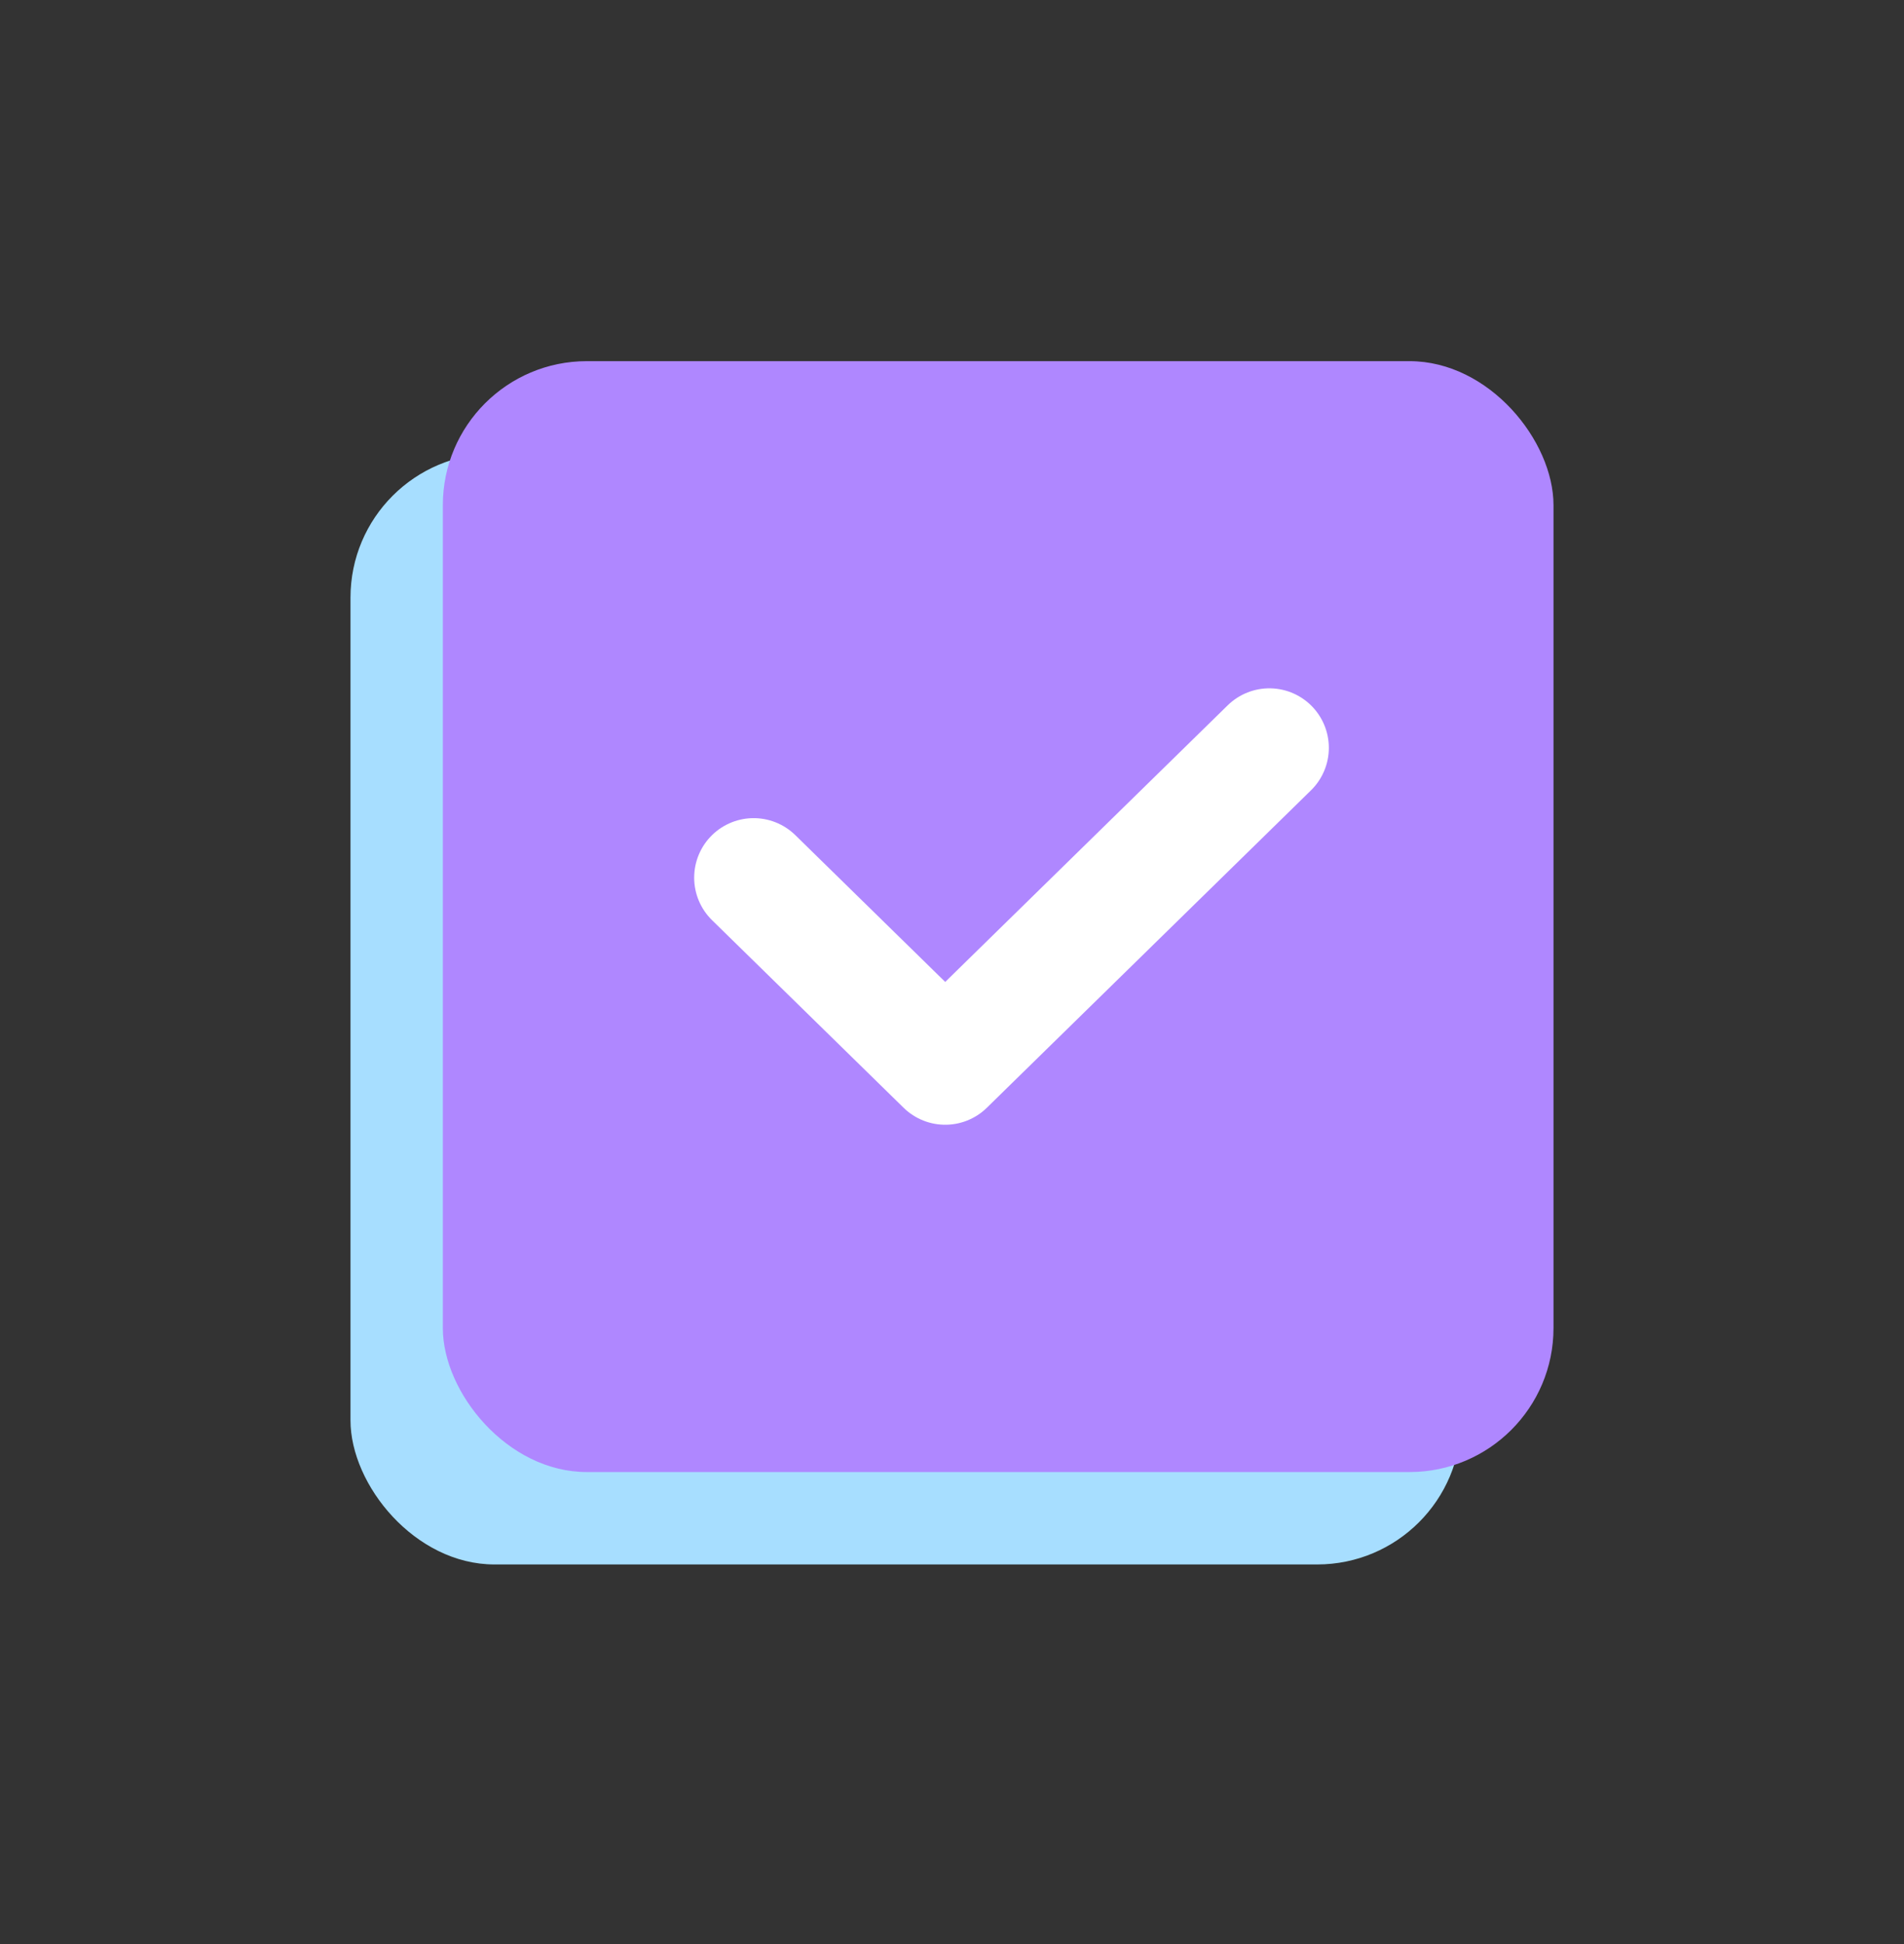
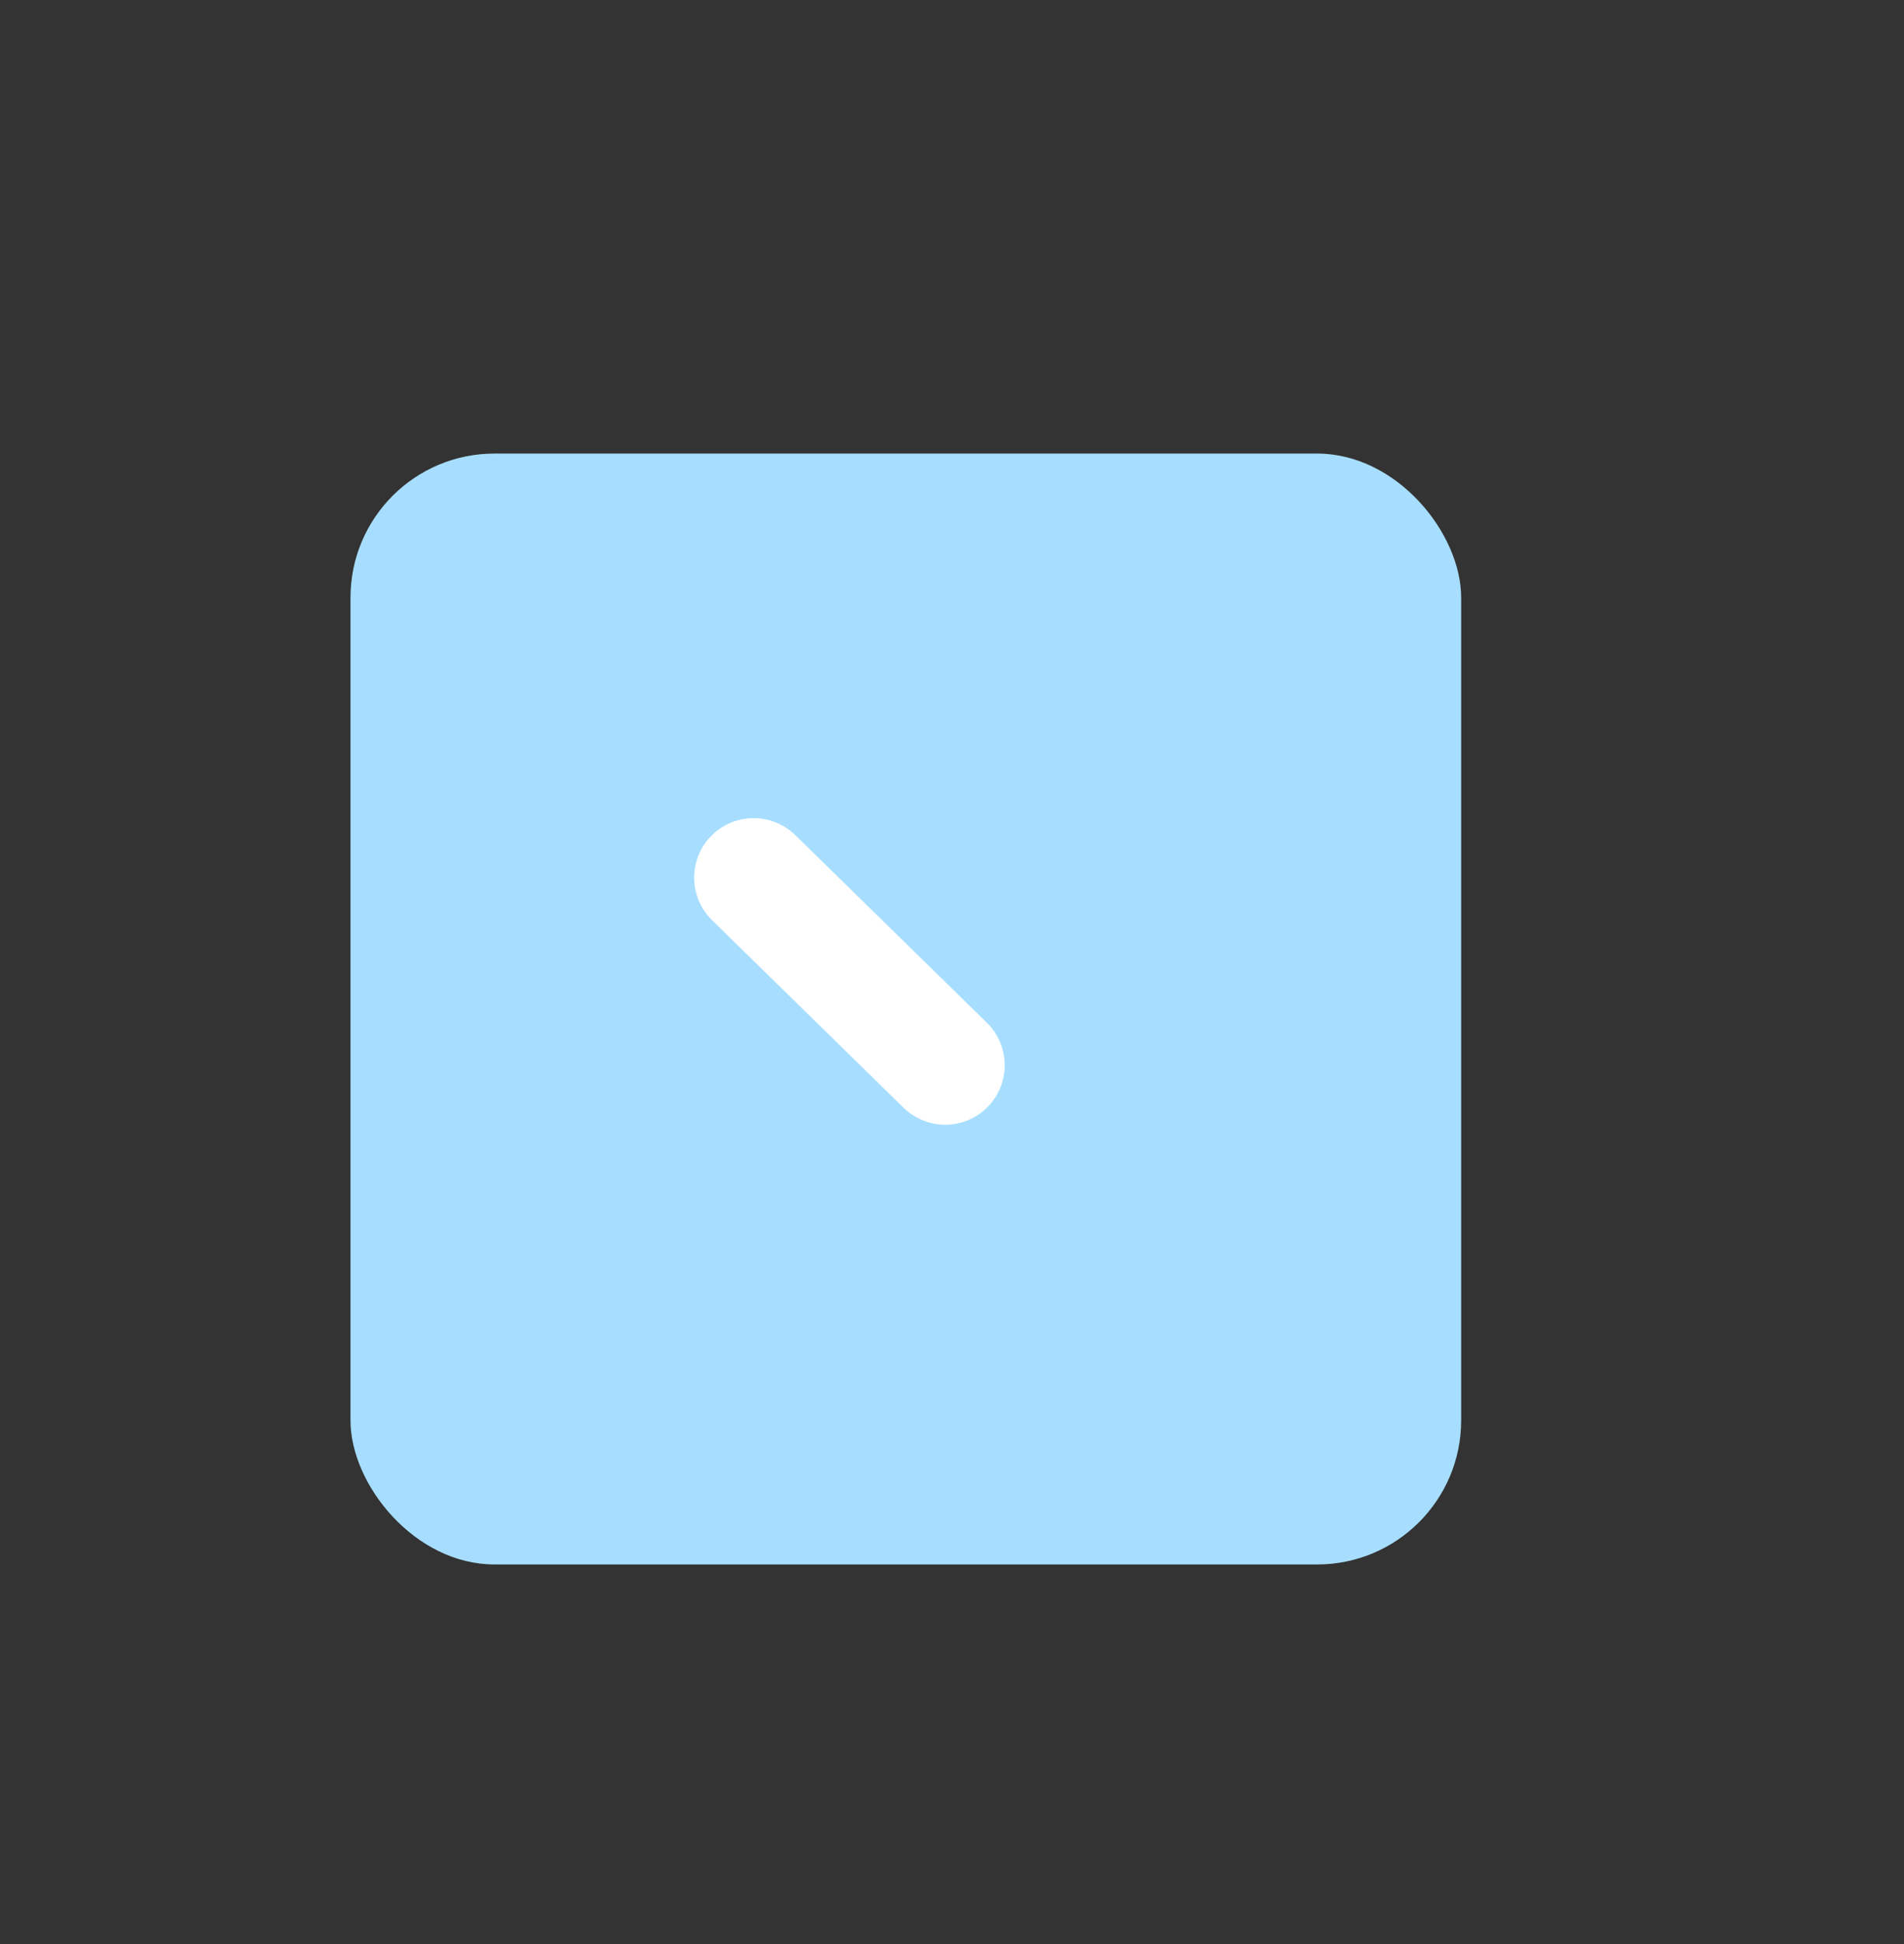
<svg xmlns="http://www.w3.org/2000/svg" width="48" height="49" viewBox="0 0 48 49" fill="none">
  <rect x="0" y="0" width="48" height="49" fill="#333333" stroke="none" />
  <rect x="8.836" y="11.432" width="28" height="28" rx="3.63" fill="#A7DEFF" />
-   <rect x="11.164" y="9.103" width="28" height="28" rx="3.63" fill="#AF87FF" />
-   <path d="M19 22.121L23.829 26.849L32 18.849" stroke="white" stroke-width="3" stroke-linecap="round" stroke-linejoin="round" />
+   <path d="M19 22.121L23.829 26.849" stroke="white" stroke-width="3" stroke-linecap="round" stroke-linejoin="round" />
</svg>